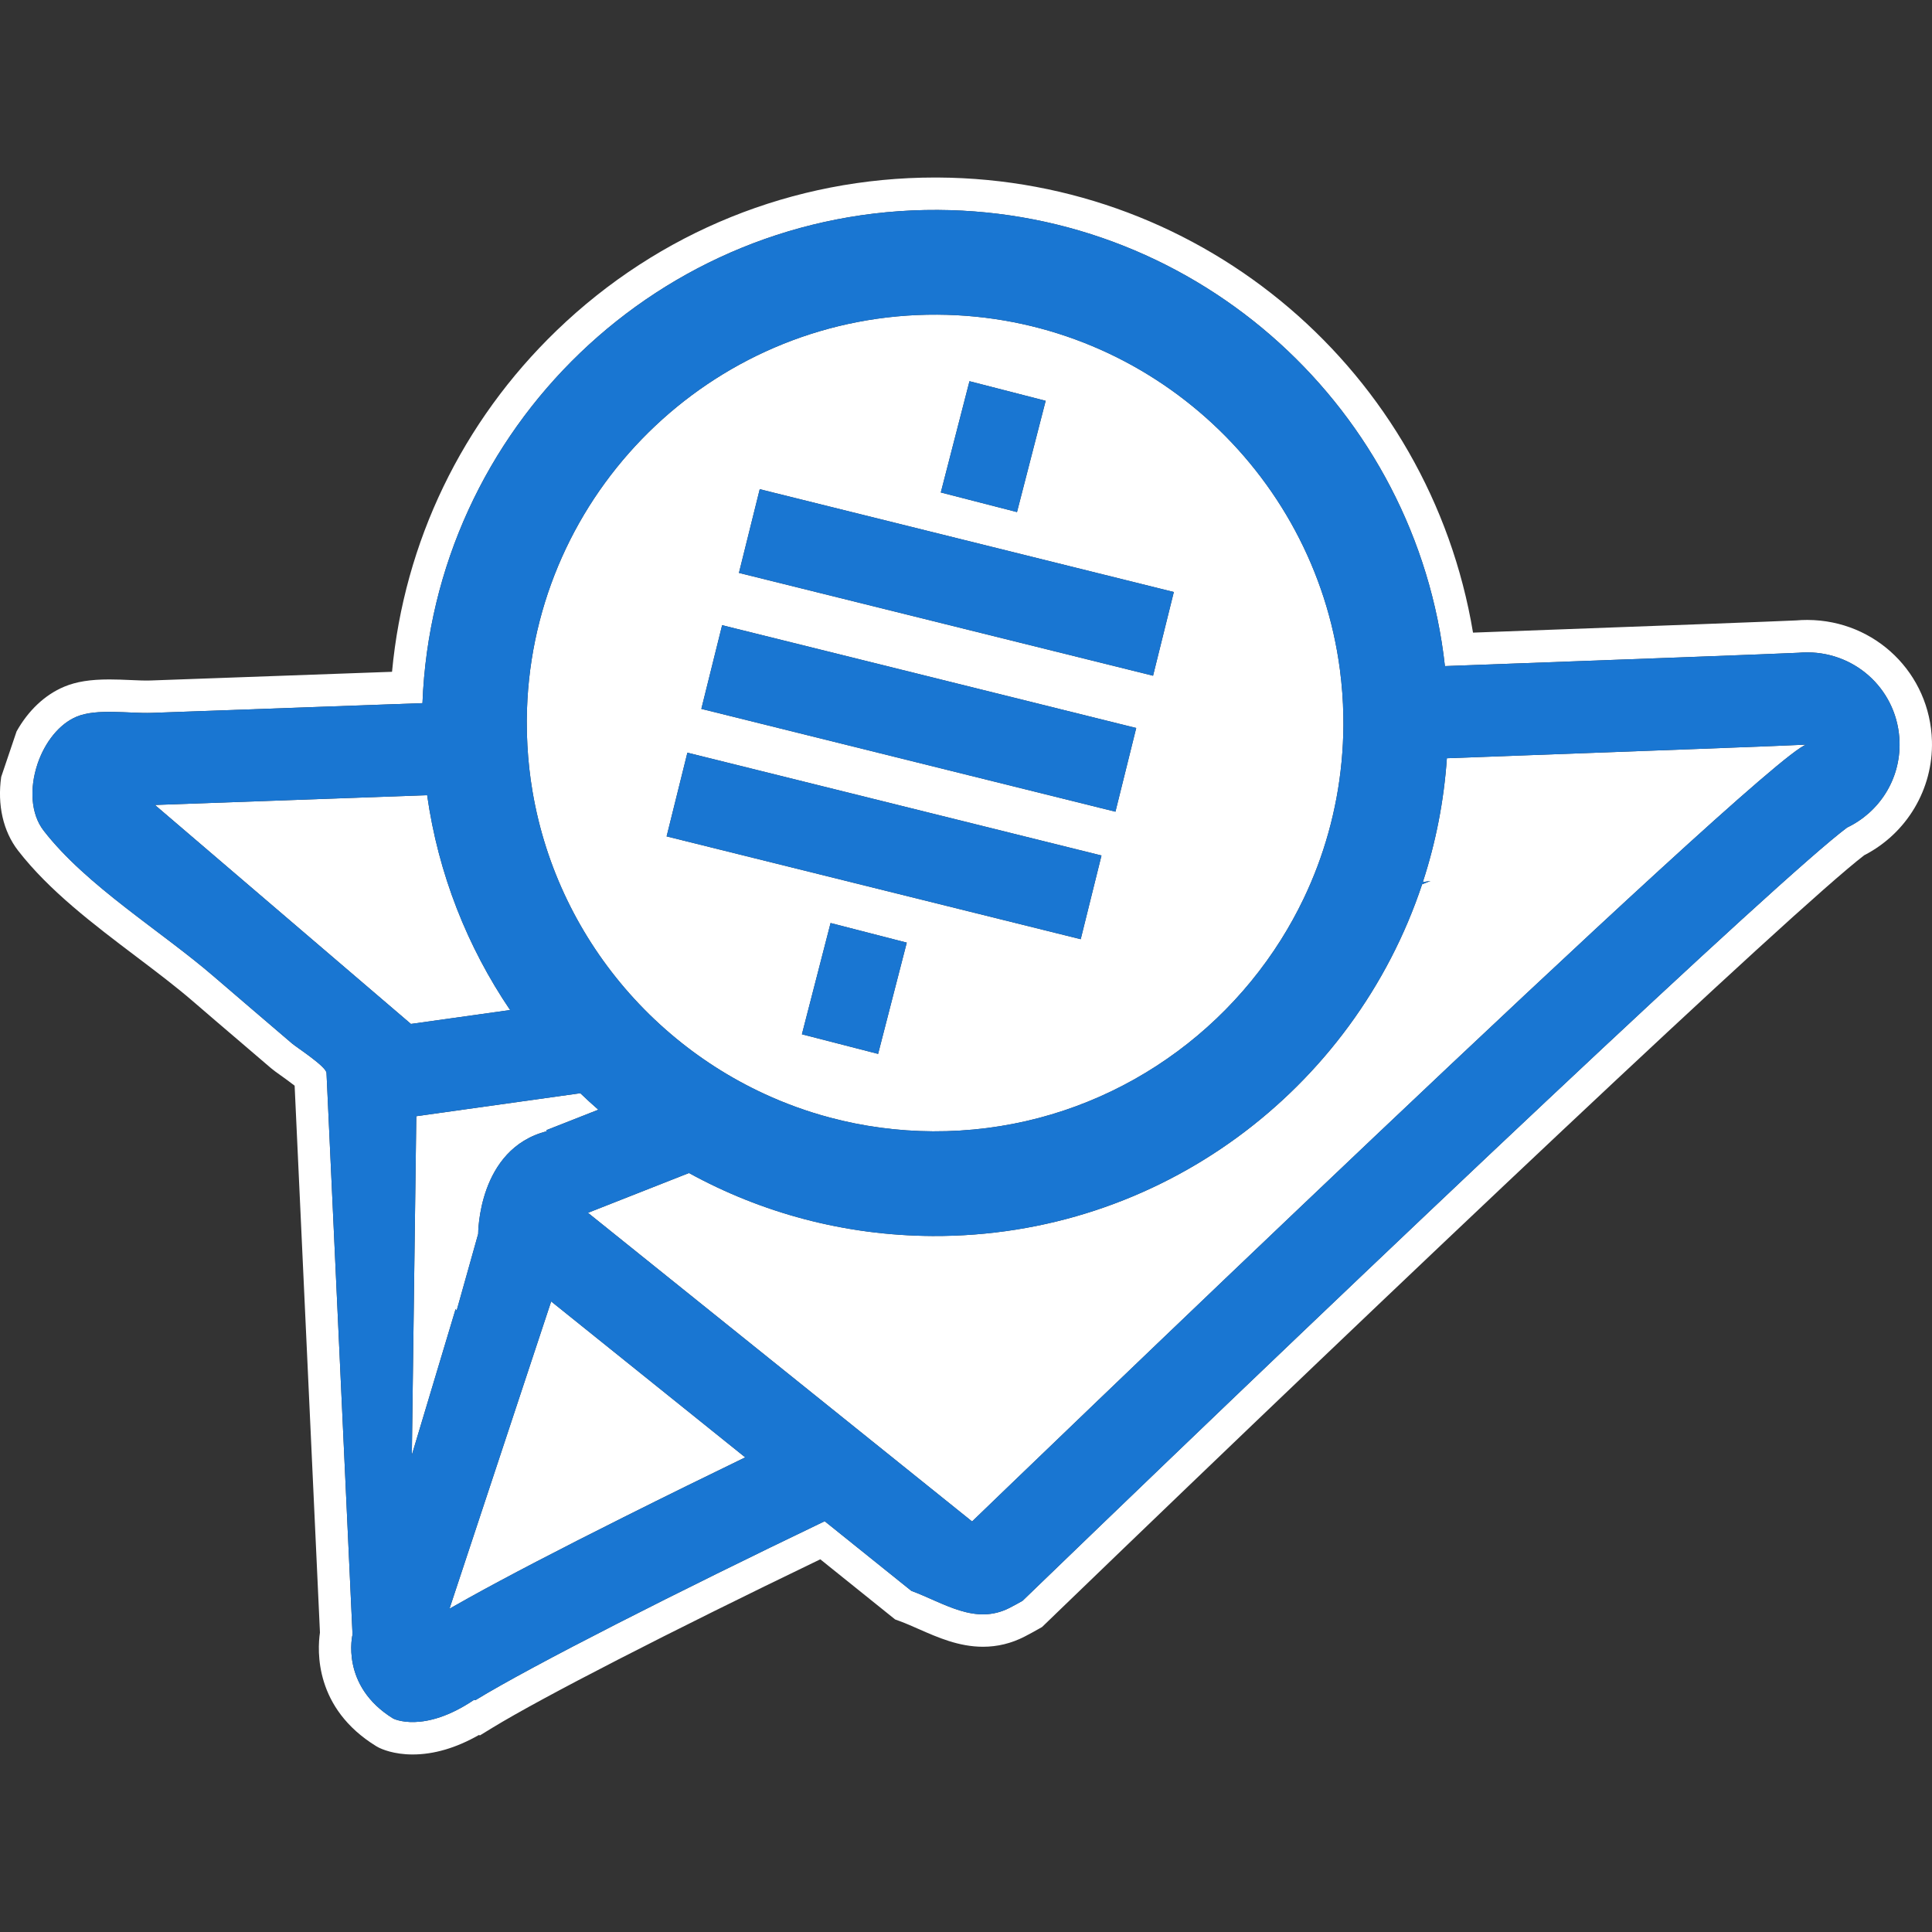
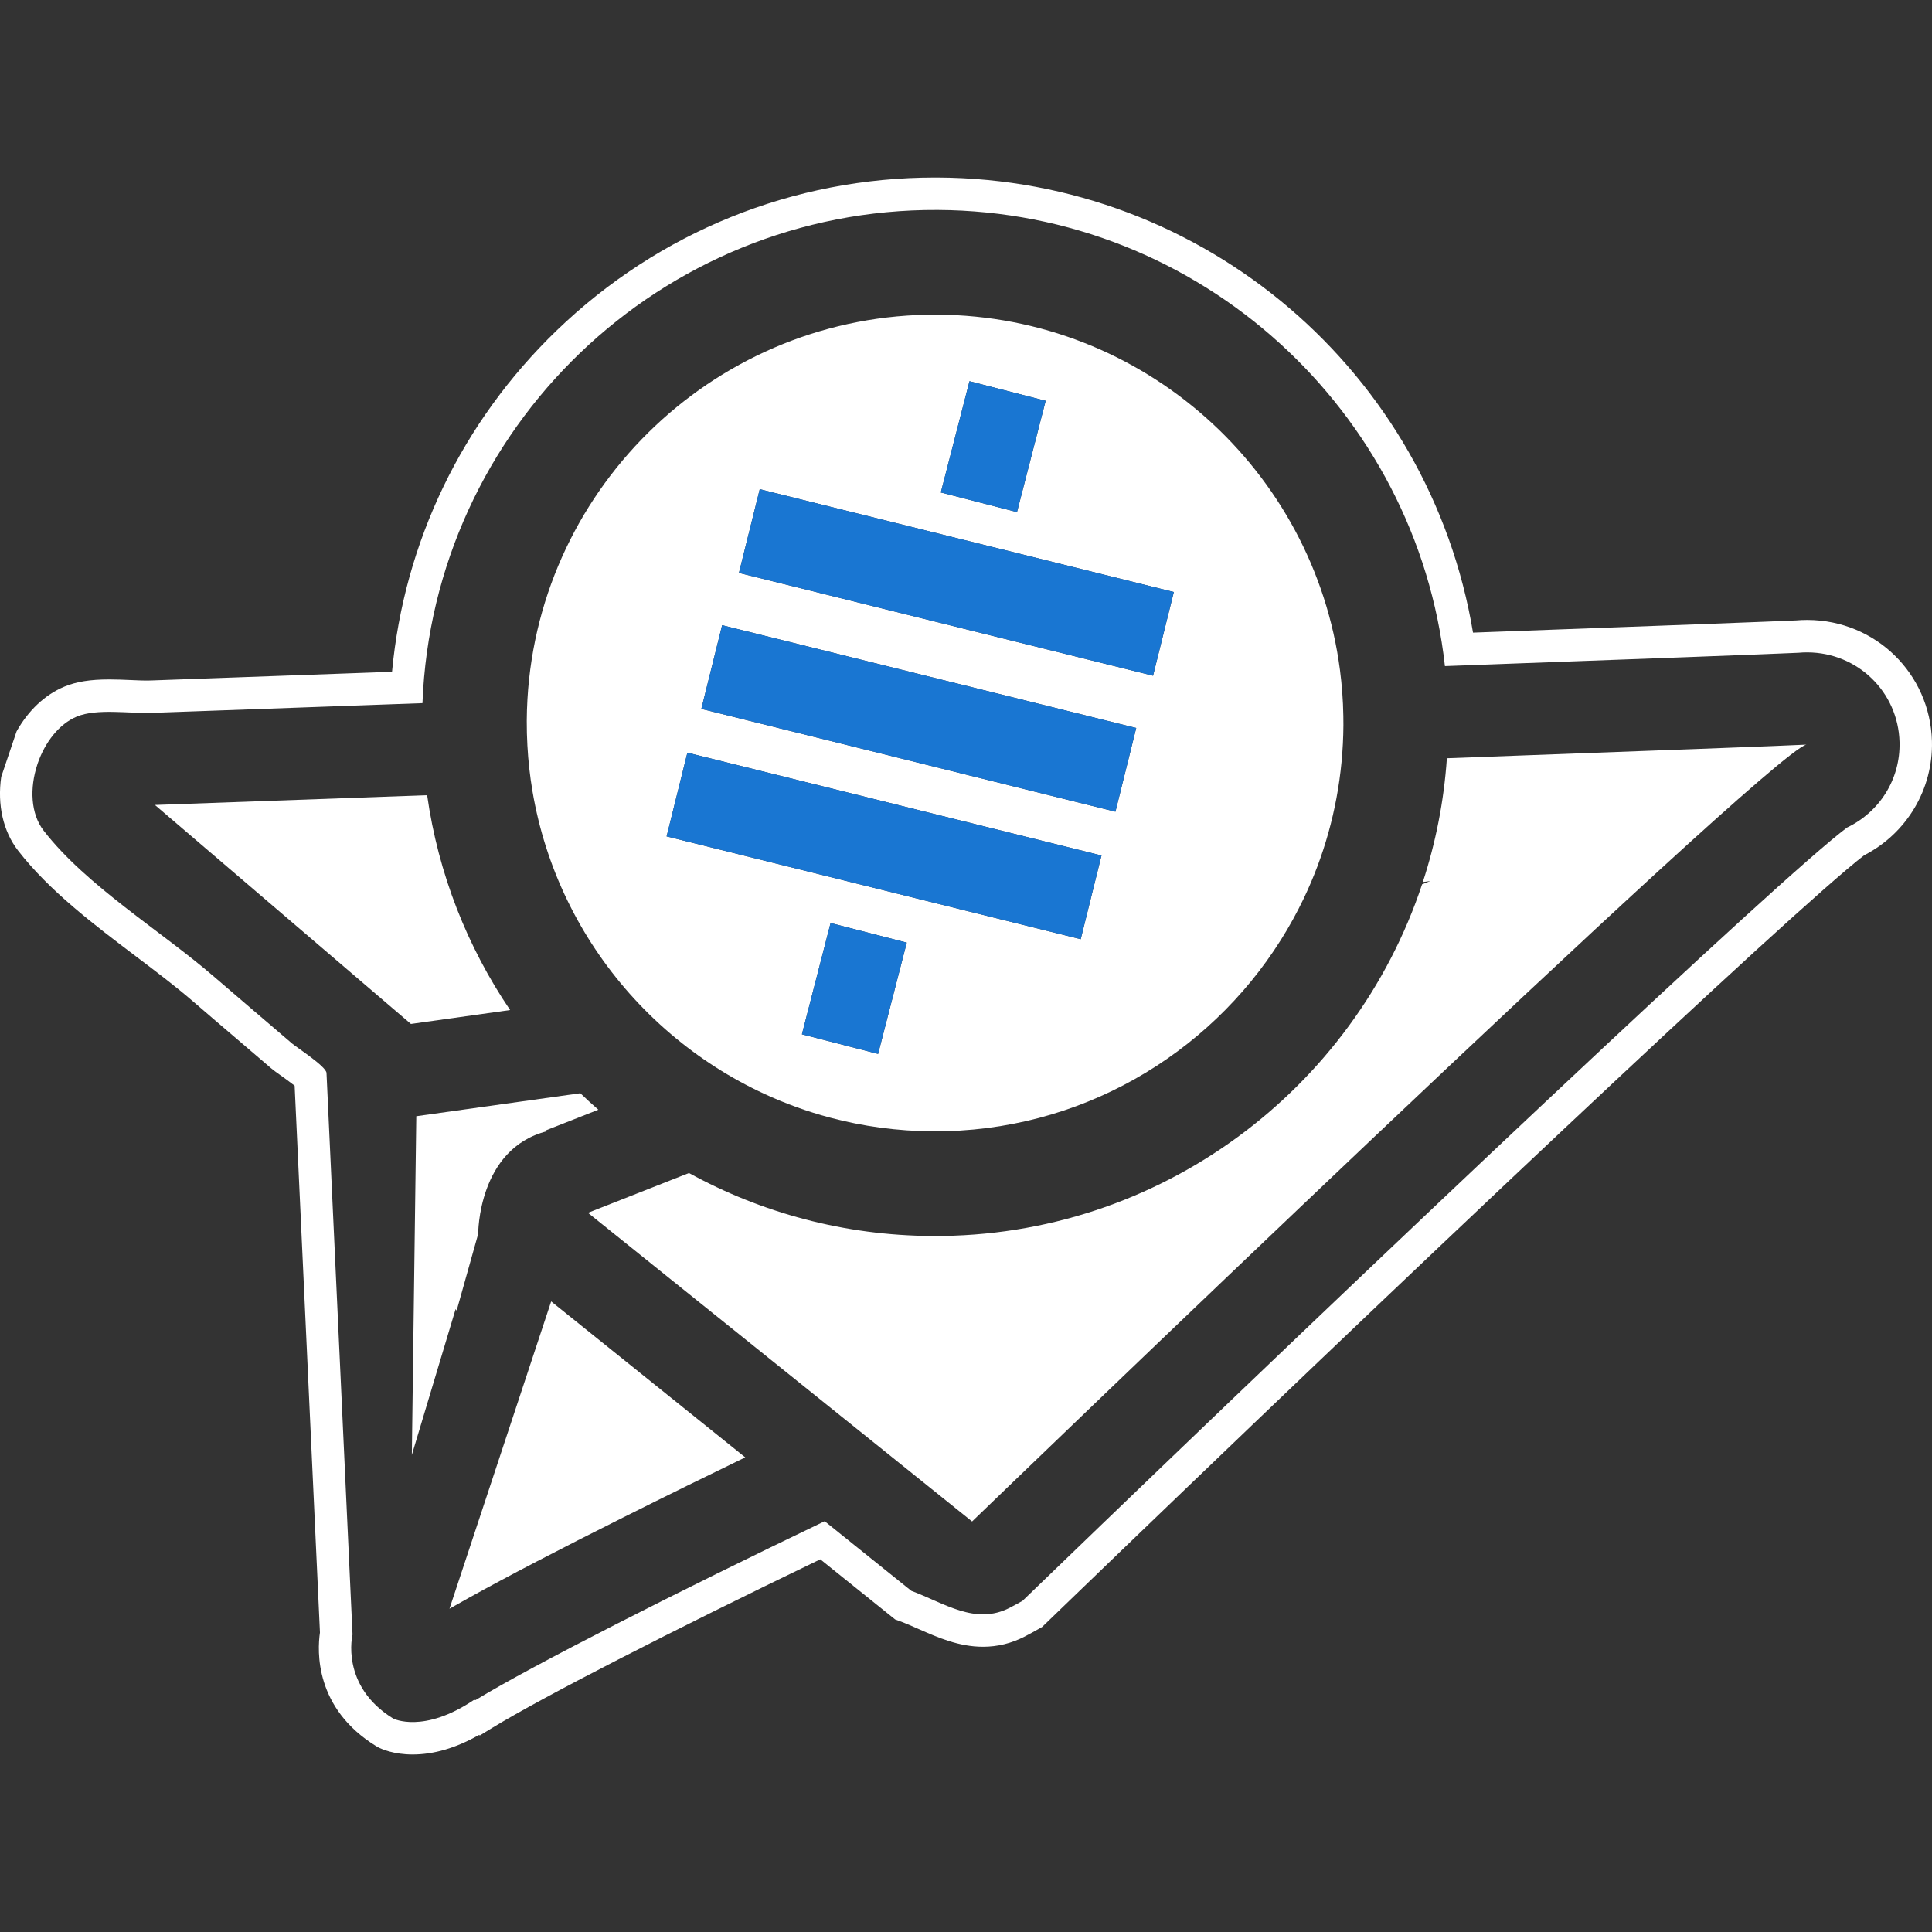
<svg xmlns="http://www.w3.org/2000/svg" version="1.1" id="Layer_1" x="0px" y="0px" width="300px" height="300px" viewBox="0 0 300 300" enable-background="new 0 0 300 300" xml:space="preserve">
  <rect x="0" y="0" width="300" height="300" fill="#333333" stroke="none" />
  <g>
    <path fill="#FFFFFF" d="M280.708,96.266h-0.132c-0.554,0-1.112,0.023-1.67,0.072c-3.362,0.158-20.23,0.797-50.176,1.896   c-6.729-40.389-41.653-70.447-83.082-70.668l-0.454-0.002c-22.003,0-42.868,8.434-58.747,23.746   c-14.718,14.191-23.691,32.865-25.572,53.006l-37.512,1.35c-0.907,0.031-1.964-0.021-3.058-0.068   c-1.085-0.047-2.21-0.096-3.312-0.096c-2.989,0-5.155,0.348-7.023,1.129c-3.001,1.254-5.589,3.709-7.395,6.941l-2.386,7.059   c-0.622,4.328,0.289,8.445,2.62,11.449c4.839,6.242,11.708,11.439,18.352,16.463c3.178,2.404,6.18,4.676,8.807,6.945   c2.32,2.006,4.652,3.996,6.985,5.986c1.706,1.457,3.412,2.914,5.112,4.373c0.354,0.307,0.804,0.627,1.486,1.115   c0.469,0.334,1.464,1.043,2.201,1.623c0.225,4.936,1.036,22.408,3.932,84.914c-0.417,2.85-0.842,11.762,8.739,17.648l0.338,0.189   c0.502,0.258,2.368,1.098,5.309,1.098c3.315,0,6.769-1.016,10.292-3.023l0.175,0.053l1.914-1.17   c7.775-4.746,27.578-14.916,50.925-26.166l11.621,9.338l0.769,0.283c0.929,0.344,1.891,0.768,2.909,1.217   c2.912,1.285,6.213,2.742,9.969,2.742l0,0c2.242,0,4.407-0.527,6.437-1.57c0.738-0.379,1.467-0.777,2.186-1.188l0.551-0.312   l2.556-2.469c52.724-50.877,114.039-108.871,125.107-117.369c6.603-3.389,10.712-10.279,10.513-17.709   C299.712,104.59,291.237,96.32,280.708,96.266z M286.818,128.5c-10.239,7.615-71.845,65.842-125.941,118.047l-2.1,2.027   c-0.658,0.373-1.323,0.74-1.998,1.086c-5.348,2.746-10.177-0.752-15.267-2.635l-13.456-10.811   c-22.639,10.859-45.351,22.363-54.226,27.781c-0.07-0.02-0.143-0.033-0.212-0.049c-7.873,5.314-12.558,2.91-12.558,2.91   c-8.283-5.09-6.32-13.045-6.32-13.045S50.7,166.623,50.7,166.609c-0.046-1.01-4.621-3.953-5.35-4.578   c-4.023-3.457-8.075-6.883-12.088-10.352c-8.245-7.127-19.822-14.107-26.472-22.684c-2.057-2.652-2.178-6.645-1.01-10.223   c0.03-0.094,0.06-0.189,0.092-0.285c1.123-3.223,3.296-6.064,6.041-7.211c3.125-1.305,8.223-0.457,11.631-0.58   c12.59-0.453,26.856-0.963,42.057-1.512c1.632-42.693,36.985-76.811,80.02-76.584c40.798,0.219,74.36,31.225,78.747,70.832   c29.891-1.096,51.238-1.895,54.879-2.07c0.475-0.045,0.95-0.064,1.428-0.062c7.801,0.041,14.077,6.158,14.285,13.926   C295.114,121.045,291.795,126.121,286.818,128.5z" />
    <path fill="#FFFFFF" d="M69.796,249.801c0.929-0.531,1.93-1.096,3.017-1.699c5.902-3.277,13.984-7.486,24.022-12.508   c6.626-3.318,13.251-6.564,18.884-9.295l-30.134-24.215L69.796,249.801z" />
    <path fill="#FFFFFF" d="M66.327,123.477c-25.258,0.908-42.271,1.518-42.271,1.518l39.753,34.002l15.4-2.16   C72.57,147.039,68.056,135.695,66.327,123.477z" />
    <path fill="#FFFFFF" d="M220.937,136.965l1.188-0.166l-1.299,0.512c-10.574,31.846-40.721,54.805-76.049,54.615   c-13.689-0.072-26.564-3.611-37.794-9.779l-15.683,6.178l59.644,47.928c0,0,123.297-118.982,129.542-120.627   c-2.202,0.131-24.833,0.979-55.815,2.115C224.213,124.406,222.937,130.848,220.937,136.965z" />
    <path fill="#FFFFFF" d="M82.687,122.887c2.015,11.895,7.355,22.678,15.034,31.354c1.996,2.254,4.148,4.367,6.444,6.318   c4.369,3.721,9.246,6.857,14.514,9.293c3.252,1.506,6.652,2.742,10.174,3.68c5.112,1.365,10.478,2.107,16.01,2.139   c22.714,0.119,42.739-11.783,54.032-29.725c1.292-2.051,2.47-4.184,3.525-6.385c3.13-6.535,5.171-13.689,5.892-21.225   c0.181-1.889,0.28-3.801,0.292-5.734c0.002-0.479-0.003-0.957-0.012-1.432c-0.039-2.416-0.22-4.795-0.524-7.139   c-4.029-30.947-30.477-55.002-62.532-55.172c-33.843-0.18-61.722,26.328-63.636,59.742c-0.063,1.102-0.098,2.209-0.105,3.326   c-0.006,1.285,0.031,2.562,0.099,3.83C82.024,118.172,82.291,120.551,82.687,122.887z M140.313,148.27l-1.931,7.492l-1.814,7.045   l-0.216,0.842l-1.164-0.299l-10.668-2.746l0.774-3.006l1.932-7.492l1.746-6.779l11.831,3.045L140.313,148.27z M150.54,59.195   l11.831,3.043l-4.452,17.277l-11.83-3.045L150.54,59.195z M117.972,75.961l2.231,0.557l62.068,15.41l-3.226,12.998l-64.303-15.965   L117.972,75.961z M109.517,107.605l2.615-10.527l2.23,0.557l34.442,8.549l25.154,6.246l2.473,0.615l-1.615,6.512l-1.611,6.484   l-2.229-0.553l-20.359-5.055l-25.163-6.248l-16.55-4.109L109.517,107.605z M105.45,122.066l1.289-5.189l18.085,4.49l46.215,11.475   l-2.859,11.52l-0.366,1.477l-2.229-0.553l-1.442-0.357l-60.631-15.053L105.45,122.066z" />
    <path fill="#FFFFFF" d="M70.908,203.506l3.345-11.912c0,0-0.069-13.221,10.671-15.939c0,0-0.039-0.061-0.105-0.156l1.237-0.486   l6.852-2.697c-0.954-0.832-1.887-1.686-2.798-2.561l-24.315,3.408l-1.152,0.162L63.95,225.92l6.797-22.645   C70.848,203.42,70.908,203.506,70.908,203.506z" />
-     <path fill="#1976D2" d="M280.675,101.301c-0.478-0.002-0.953,0.018-1.428,0.062c-3.641,0.176-24.988,0.975-54.879,2.07   c-4.387-39.607-37.949-70.613-78.747-70.832c-43.034-0.227-78.387,33.891-80.02,76.584c-15.201,0.549-29.467,1.059-42.057,1.512   c-3.409,0.123-8.506-0.725-11.631,0.58c-2.745,1.146-4.918,3.988-6.041,7.211c-0.032,0.096-0.062,0.191-0.092,0.285   c-1.168,3.578-1.047,7.57,1.01,10.223c6.649,8.576,18.227,15.557,26.472,22.684c4.014,3.469,8.065,6.895,12.088,10.352   c0.729,0.625,5.304,3.568,5.35,4.578c0,0.014,4.041,87.203,4.041,87.203s-1.963,7.955,6.32,13.045c0,0,4.685,2.404,12.558-2.91   c0.07,0.016,0.142,0.029,0.212,0.049c8.875-5.418,31.586-16.922,54.226-27.781l13.456,10.811c5.09,1.883,9.919,5.381,15.267,2.635   c0.675-0.346,1.34-0.713,1.998-1.086l2.1-2.027c54.097-52.205,115.702-110.432,125.941-118.047   c4.977-2.379,8.296-7.455,8.142-13.273C294.752,107.459,288.476,101.342,280.675,101.301z M96.834,235.594   c-10.038,5.021-18.12,9.23-24.022,12.508c-1.086,0.604-2.087,1.168-3.017,1.699l15.789-47.717l30.134,24.215   C110.085,229.029,103.461,232.275,96.834,235.594z M24.056,124.994c0,0,17.013-0.609,42.271-1.518   c1.729,12.219,6.243,23.562,12.882,33.359l-15.4,2.16L24.056,124.994z M208.592,111.17c0.009,0.475,0.014,0.953,0.012,1.432   c-0.012,1.934-0.111,3.846-0.292,5.734c-0.721,7.535-2.762,14.689-5.892,21.225c-1.056,2.201-2.233,4.334-3.525,6.385   c-11.293,17.941-31.318,29.844-54.032,29.725c-5.532-0.031-10.897-0.773-16.01-2.139c-3.521-0.938-6.922-2.174-10.174-3.68   c-5.269-2.436-10.146-5.572-14.514-9.293c-2.295-1.951-4.448-4.064-6.444-6.318c-7.679-8.676-13.019-19.459-15.034-31.354   c-0.396-2.336-0.662-4.715-0.793-7.129c-0.068-1.268-0.105-2.545-0.099-3.83c0.007-1.117,0.042-2.225,0.105-3.326   c1.914-33.414,29.793-59.922,63.636-59.742c32.055,0.17,58.502,24.225,62.532,55.172   C208.372,106.375,208.553,108.754,208.592,111.17z M64.642,173.324l1.152-0.162l24.315-3.408c0.911,0.875,1.845,1.729,2.798,2.561   l-6.852,2.697l-1.237,0.486c0.067,0.096,0.105,0.156,0.105,0.156c-10.74,2.719-10.671,15.939-10.671,15.939l-3.345,11.912   c0,0-0.06-0.086-0.162-0.23L63.95,225.92L64.642,173.324z M91.299,188.324l15.683-6.178c11.23,6.168,24.105,9.707,37.794,9.779   c35.328,0.189,65.475-22.77,76.049-54.615l1.299-0.512l-1.188,0.166c2-6.117,3.276-12.559,3.732-19.225   c30.982-1.137,53.613-1.984,55.815-2.115c-6.245,1.645-129.542,120.627-129.542,120.627L91.299,188.324z" />
    <polygon fill="#1976D2" points="117.972,75.961 114.742,88.961 179.045,104.926 182.271,91.928 120.203,76.518  " />
    <polygon fill="#1976D2" points="148.804,106.184 114.362,97.635 112.132,97.078 109.517,107.605 108.903,110.076 125.453,114.186    150.616,120.434 170.975,125.488 173.204,126.041 174.815,119.557 176.431,113.045 173.958,112.43  " />
    <polygon fill="#1976D2" points="106.738,116.877 105.45,122.066 103.51,129.875 164.141,144.928 165.583,145.285 167.812,145.838    168.179,144.361 171.038,132.842 124.823,121.367  " />
    <polygon fill="#1976D2" points="162.37,62.238 150.54,59.195 146.088,76.471 157.918,79.516  " />
    <polygon fill="#1976D2" points="127.226,150.105 125.293,157.598 124.52,160.604 135.188,163.35 136.351,163.648 136.567,162.807    138.382,155.762 140.313,148.27 140.803,146.371 128.972,143.326  " />
  </g>
</svg>